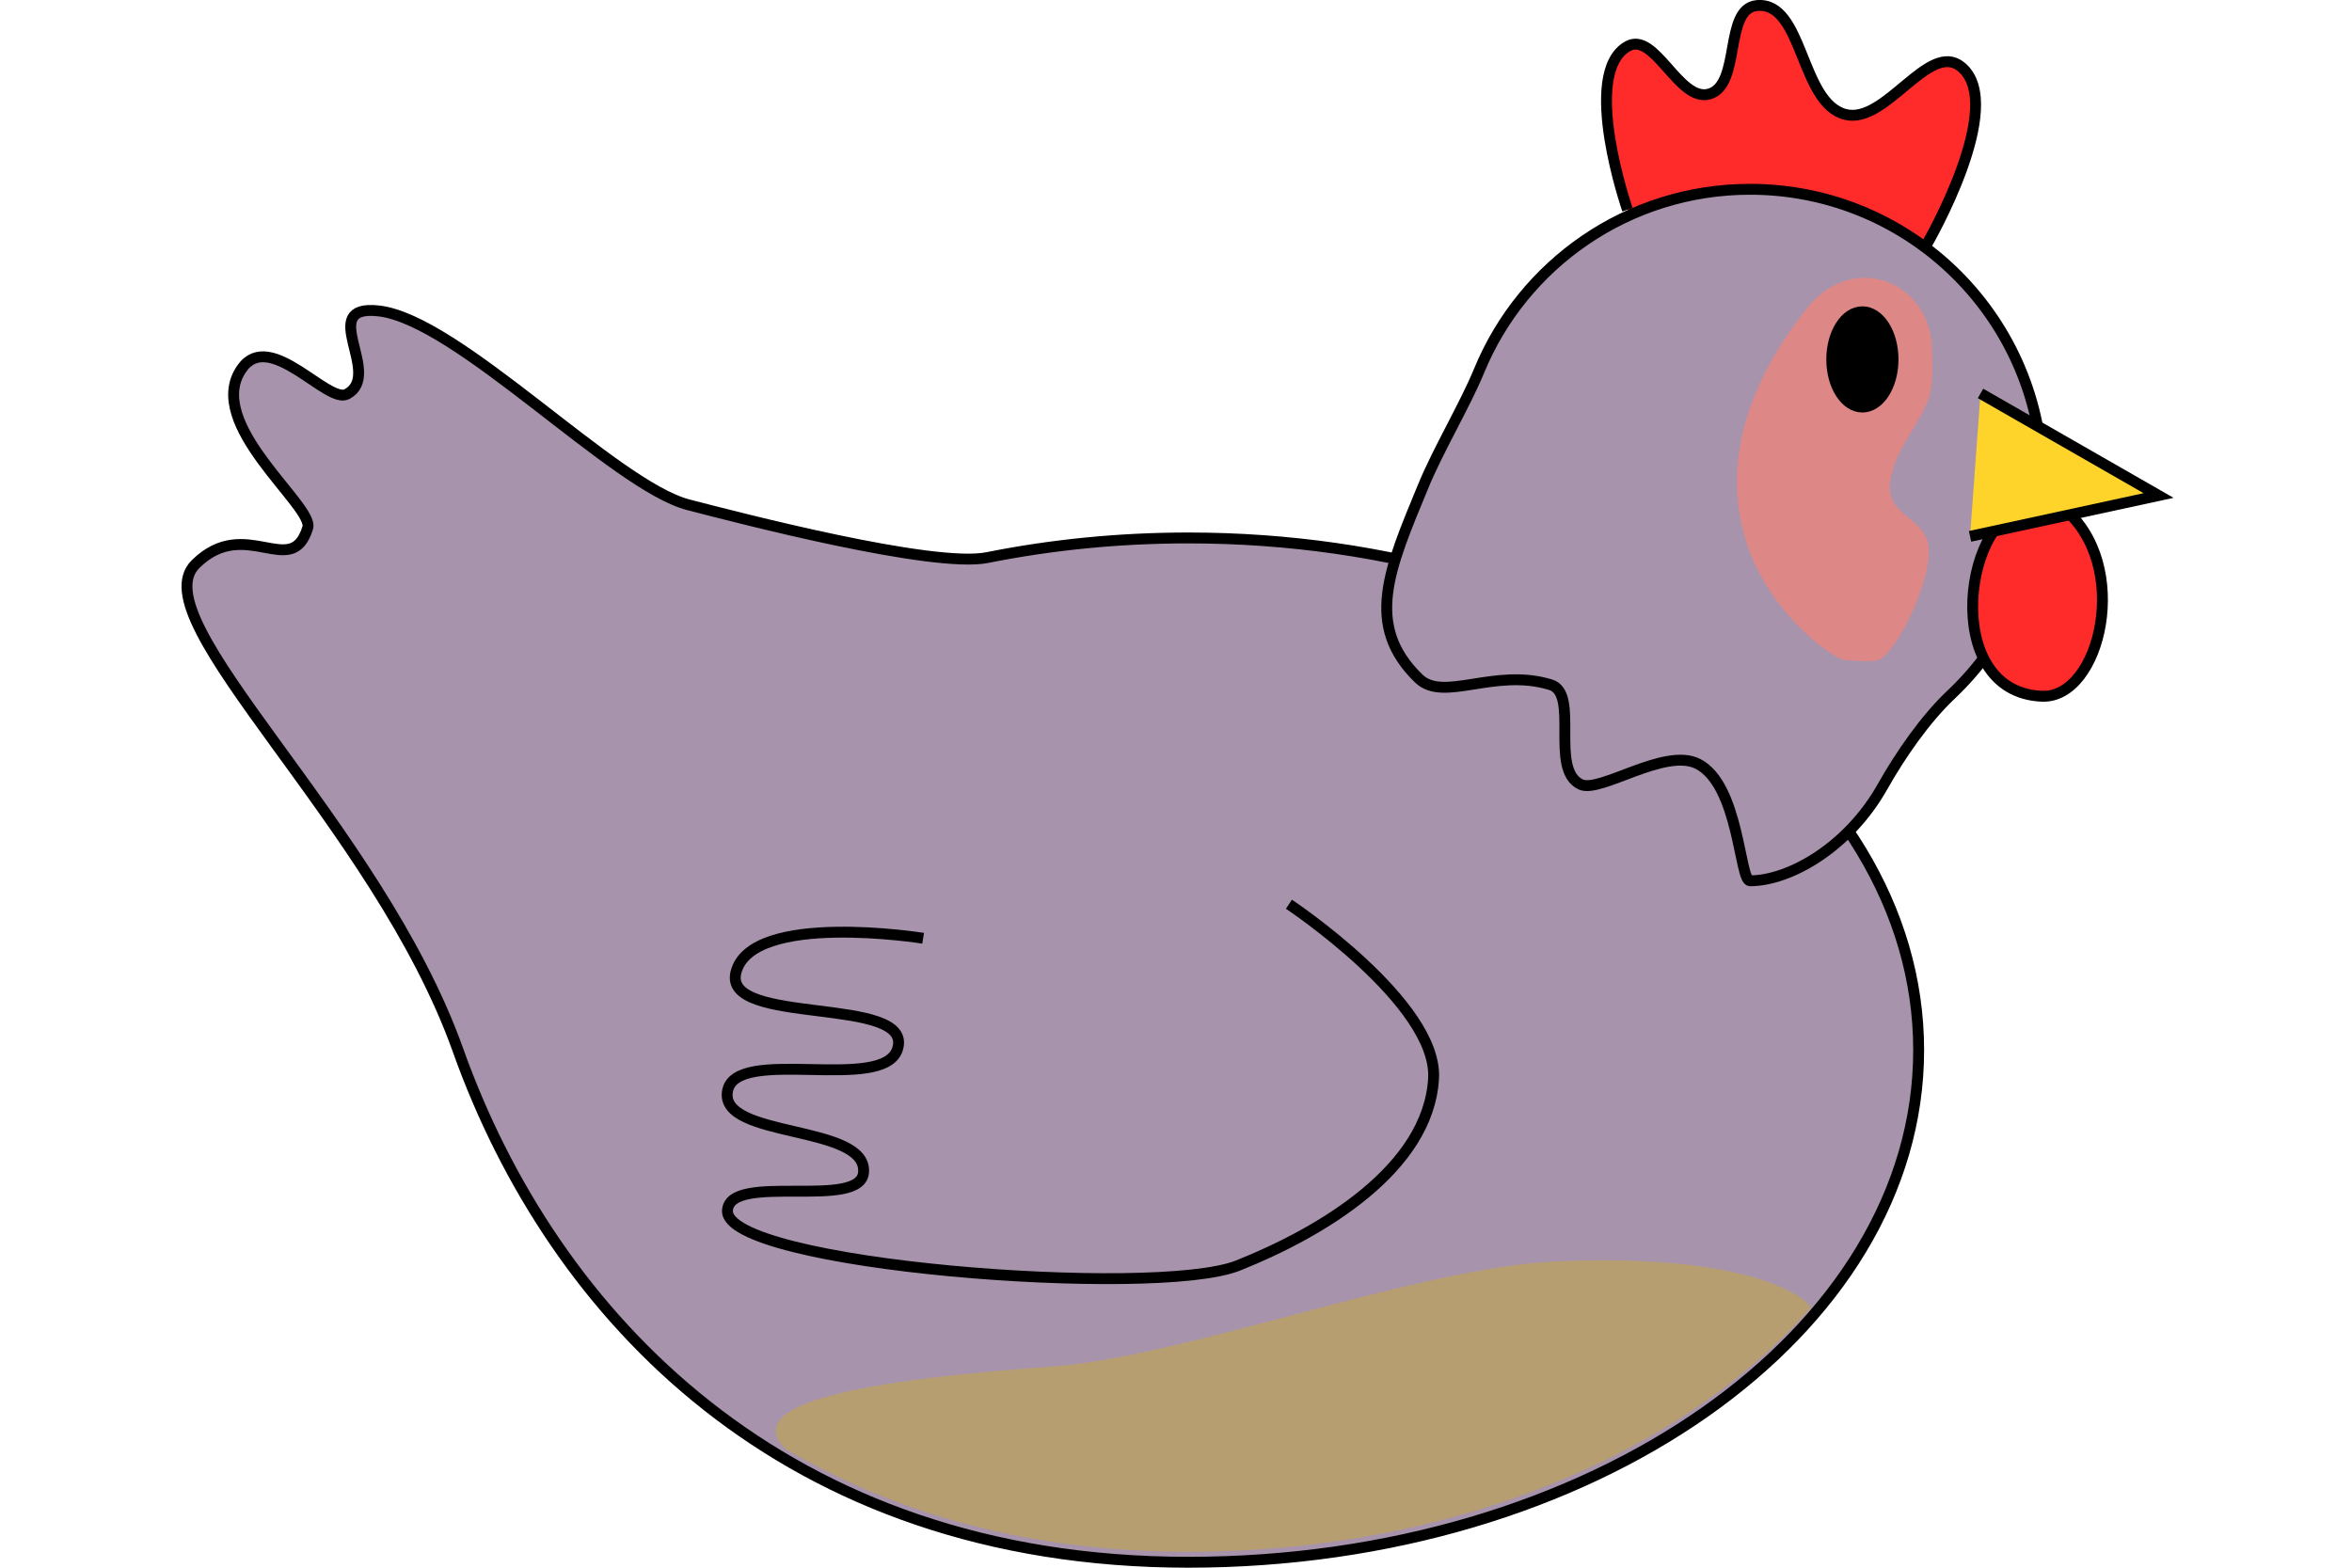
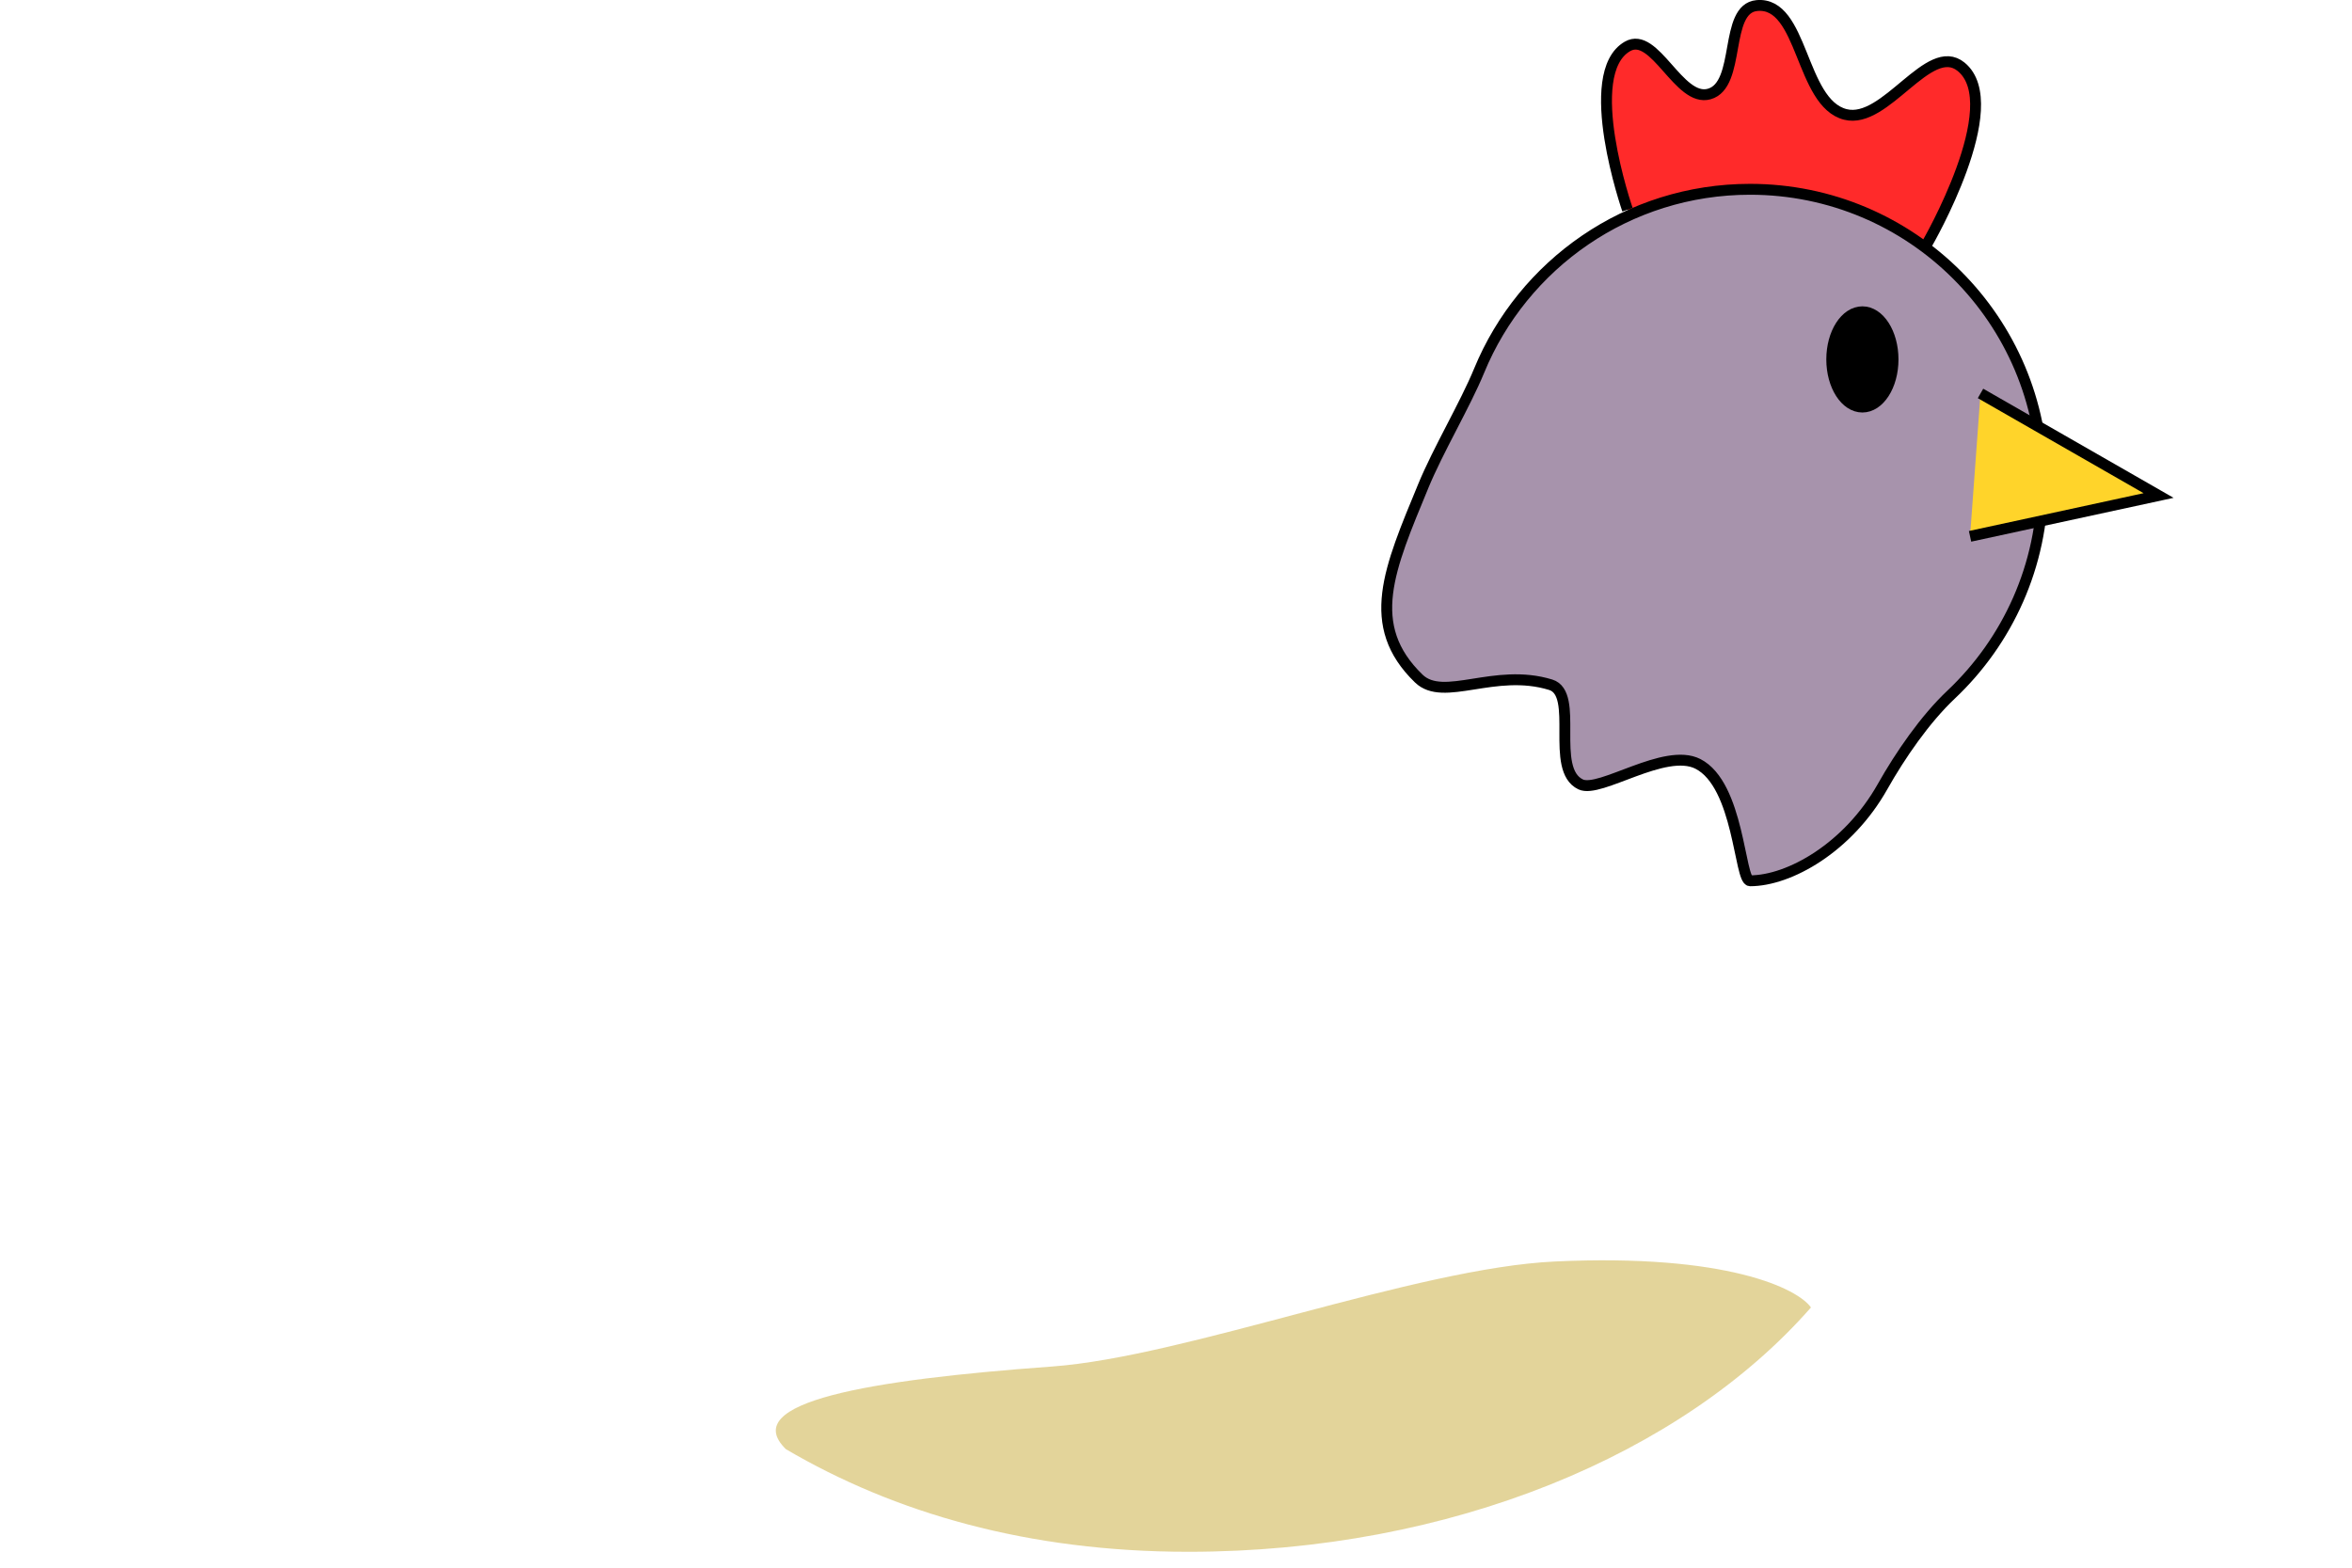
<svg xmlns="http://www.w3.org/2000/svg" xmlns:ns1="http://www.inkscape.org/namespaces/inkscape" xmlns:ns2="http://sodipodi.sourceforge.net/DTD/sodipodi-0.dtd" width="300mm" height="200mm" viewBox="0 0 300 200" version="1.1" id="svg8" ns1:version="1.0.1 (c497b03c, 2020-09-10)" ns2:docname="chickenlav.svg">
  <defs id="defs2" />
  <ns2:namedview id="base" pagecolor="#ffffff" bordercolor="#666666" borderopacity="1.0" ns1:pageopacity="0.0" ns1:pageshadow="2" ns1:zoom="0.39616598" ns1:cx="390.32153" ns1:cy="424.96506" ns1:document-units="mm" ns1:current-layer="layer1" ns1:document-rotation="0" showgrid="false" ns1:snap-global="false" ns1:window-width="1212" ns1:window-height="839" ns1:window-x="492" ns1:window-y="64" ns1:window-maximized="0" fit-margin-top="0" fit-margin-left="0" fit-margin-right="0" fit-margin-bottom="0" />
  <g ns1:label="Layer 1" ns1:groupmode="layer" id="layer1" transform="translate(-73.773,-99.119)">
    <path style="fill:#ff2a2a;stroke:#000000;stroke-width:1.389;stroke-linecap:butt;stroke-linejoin:miter;stroke-miterlimit:3.875;stroke-dasharray:none;stroke-opacity:1" d="m 319.574,130.213 c 0,0 10.278,-17.724 4.342,-22.572 -4.121,-3.366 -9.606,7.388 -14.764,6.077 -5.784,-1.47 -5.349,-14.451 -11.29,-13.89 -4.255,0.402 -1.965,10.128 -6.079,11.286 -3.871,1.089 -6.934,-8.079 -10.422,-6.077 -6.025,3.459 0,20.835 0,20.835" id="path844" ns2:nodetypes="csssssc" />
-     <path id="path833" style="fill:#a793ac;stroke:#000000;stroke-width:1.389;stroke-miterlimit:3.875;stroke-dasharray:none" d="m 132.187,233.087 c 12.109,33.995 41.708,65.338 93.156,65.338 51.449,0 93.156,-29.253 93.156,-65.338 0,-36.085 -41.708,-65.338 -93.156,-65.338 -8.891,0 -17.492,0.874 -25.636,2.505 -6.928,1.388 -31.728,-5.076 -38.138,-6.736 -9.465,-2.451 -29.402,-23.636 -39.521,-24.736 -7.956,-0.864 0.672,8.114 -4.023,10.62 -2.458,1.312 -9.827,-8.352 -13.401,-3.28 -4.956,7.035 9.235,17.562 8.403,20.315 -2.049,6.781 -7.935,-1.64 -14.302,4.641 -7.247,7.149 23.154,33.069 33.462,62.009 z" ns2:nodetypes="ssssssssssss" />
-     <path id="path835" style="fill:#a793ac;stroke:#000000;stroke-width:1.389;stroke-miterlimit:3.875;stroke-dasharray:none;fill-opacity:1" d="m 255.308,161.14 c -4.34,10.528 -7.582,17.76 -0.568,24.547 3.169,3.067 9.669,-1.415 16.826,0.79 3.718,1.145 -0.182,10.816 3.828,12.716 2.453,1.162 10.728,-4.763 14.943,-2.623 5.26,2.671 5.308,14.917 6.656,14.917 5.022,0 12.525,-4.245 16.899,-12.007 2.267,-4.023 5.434,-8.618 8.74,-11.738 7.208,-6.806 11.706,-16.449 11.706,-27.143 -10e-6,-20.617 -16.72,-37.33 -37.345,-37.33 -15.597,0 -28.961,9.558 -34.55,23.134 -1.802,4.376 -5.22,10.092 -7.136,14.738 z" ns2:nodetypes="ssssssssssss" />
-     <path style="fill:#ff2a2a;stroke:#000000;stroke-width:1.389;stroke-linecap:butt;stroke-linejoin:miter;stroke-miterlimit:4;stroke-dasharray:none;stroke-opacity:1" d="m 336.91,163.901 c 8.873,7.253 4.763,24.337 -2.671,24.043 -13.244,-0.524 -9.863,-24.175 -1.336,-24.043" id="path13542" ns2:nodetypes="csc" />
-     <path style="fill:#de8787;stroke:none;stroke-width:0.265px;stroke-linecap:butt;stroke-linejoin:miter;stroke-opacity:1" d="m 304.185,138.523 c -13.653,17.276 -10.029,32.677 0.668,42.075 0.212,0.187 2.947,2.459 4.007,2.671 0.64,0.128 4.118,0.372 4.675,0 2.951,-1.967 7.359,-11.99 6.011,-15.361 -1.195,-2.988 -5.249,-3.329 -4.675,-7.346 0.555,-3.884 3.203,-6.584 4.675,-10.018 0.927,-2.162 0.668,-4.41 0.668,-6.679 0,-8.701 -9.997,-12.975 -16.029,-5.343 z" id="path13540" ns2:nodetypes="sssssssss" />
+     <path id="path835" style="fill:#a793ac;stroke:#000000;stroke-width:1.389;stroke-miterlimit:3.875;stroke-dasharray:none;fill-opacity:1" d="m 255.308,161.14 c -4.34,10.528 -7.582,17.76 -0.568,24.547 3.169,3.067 9.669,-1.415 16.826,0.79 3.718,1.145 -0.182,10.816 3.828,12.716 2.453,1.162 10.728,-4.763 14.943,-2.623 5.26,2.671 5.308,14.917 6.656,14.917 5.022,0 12.525,-4.245 16.899,-12.007 2.267,-4.023 5.434,-8.618 8.74,-11.738 7.208,-6.806 11.706,-16.449 11.706,-27.143 -10e-6,-20.617 -16.72,-37.33 -37.345,-37.33 -15.597,0 -28.961,9.558 -34.55,23.134 -1.802,4.376 -5.22,10.092 -7.136,14.738 " ns2:nodetypes="ssssssssssss" />
    <ellipse style="fill:#000000;stroke:#000000;stroke-width:1.389;stroke-miterlimit:3.875;stroke-dasharray:none" id="path842" cx="-311.323" cy="144.972" rx="3.908" ry="6.077" transform="scale(-1,1)" />
-     <path style="fill:none;stroke:#000000;stroke-width:1.389;stroke-linecap:butt;stroke-linejoin:miter;stroke-miterlimit:3.875;stroke-dasharray:none;stroke-opacity:1" d="m 238.178,214.478 c 0,0 19.002,12.623 18.447,22.236 -0.663,11.488 -14.262,19.605 -24.957,23.863 -10.56,4.203 -65.608,-0.043 -65.106,-7.05 0.352,-4.905 17.053,0.032 17.362,-4.881 0.386,-6.137 -18.383,-4.24 -17.362,-10.304 0.995,-5.907 19.965,0.31 21.702,-5.423 2.087,-6.89 -22.395,-2.785 -20.617,-9.762 1.996,-7.834 23.872,-4.339 23.872,-4.339" id="path847" ns2:nodetypes="csssssssc" />
    <path style="fill:#ffd42a;stroke:#000000;stroke-width:1.389;stroke-linecap:butt;stroke-linejoin:miter;stroke-miterlimit:3.875;stroke-dasharray:none;stroke-opacity:1" d="m 326.39,149.312 22.713,13.022 -24.048,5.209" id="path837" ns2:nodetypes="ccc" />
    <path id="path13562" style="fill:#c8ab37;stroke:none;stroke-width:1.389;stroke-miterlimit:3.875;stroke-dasharray:none;opacity:0.5" d="m 174.019,284.002 c 13.83,8.122 30.846,13.088 51.325,13.088 33.59,0 63.028,-12.469 79.418,-31.169 -1.676,-2.394 -10.701,-6.891 -32.635,-5.867 -17.814,0.831 -47.097,12.157 -64.161,13.4 -23.379,1.703 -40.118,4.539 -33.947,10.548 z" ns2:nodetypes="cscssc" />
  </g>
</svg>